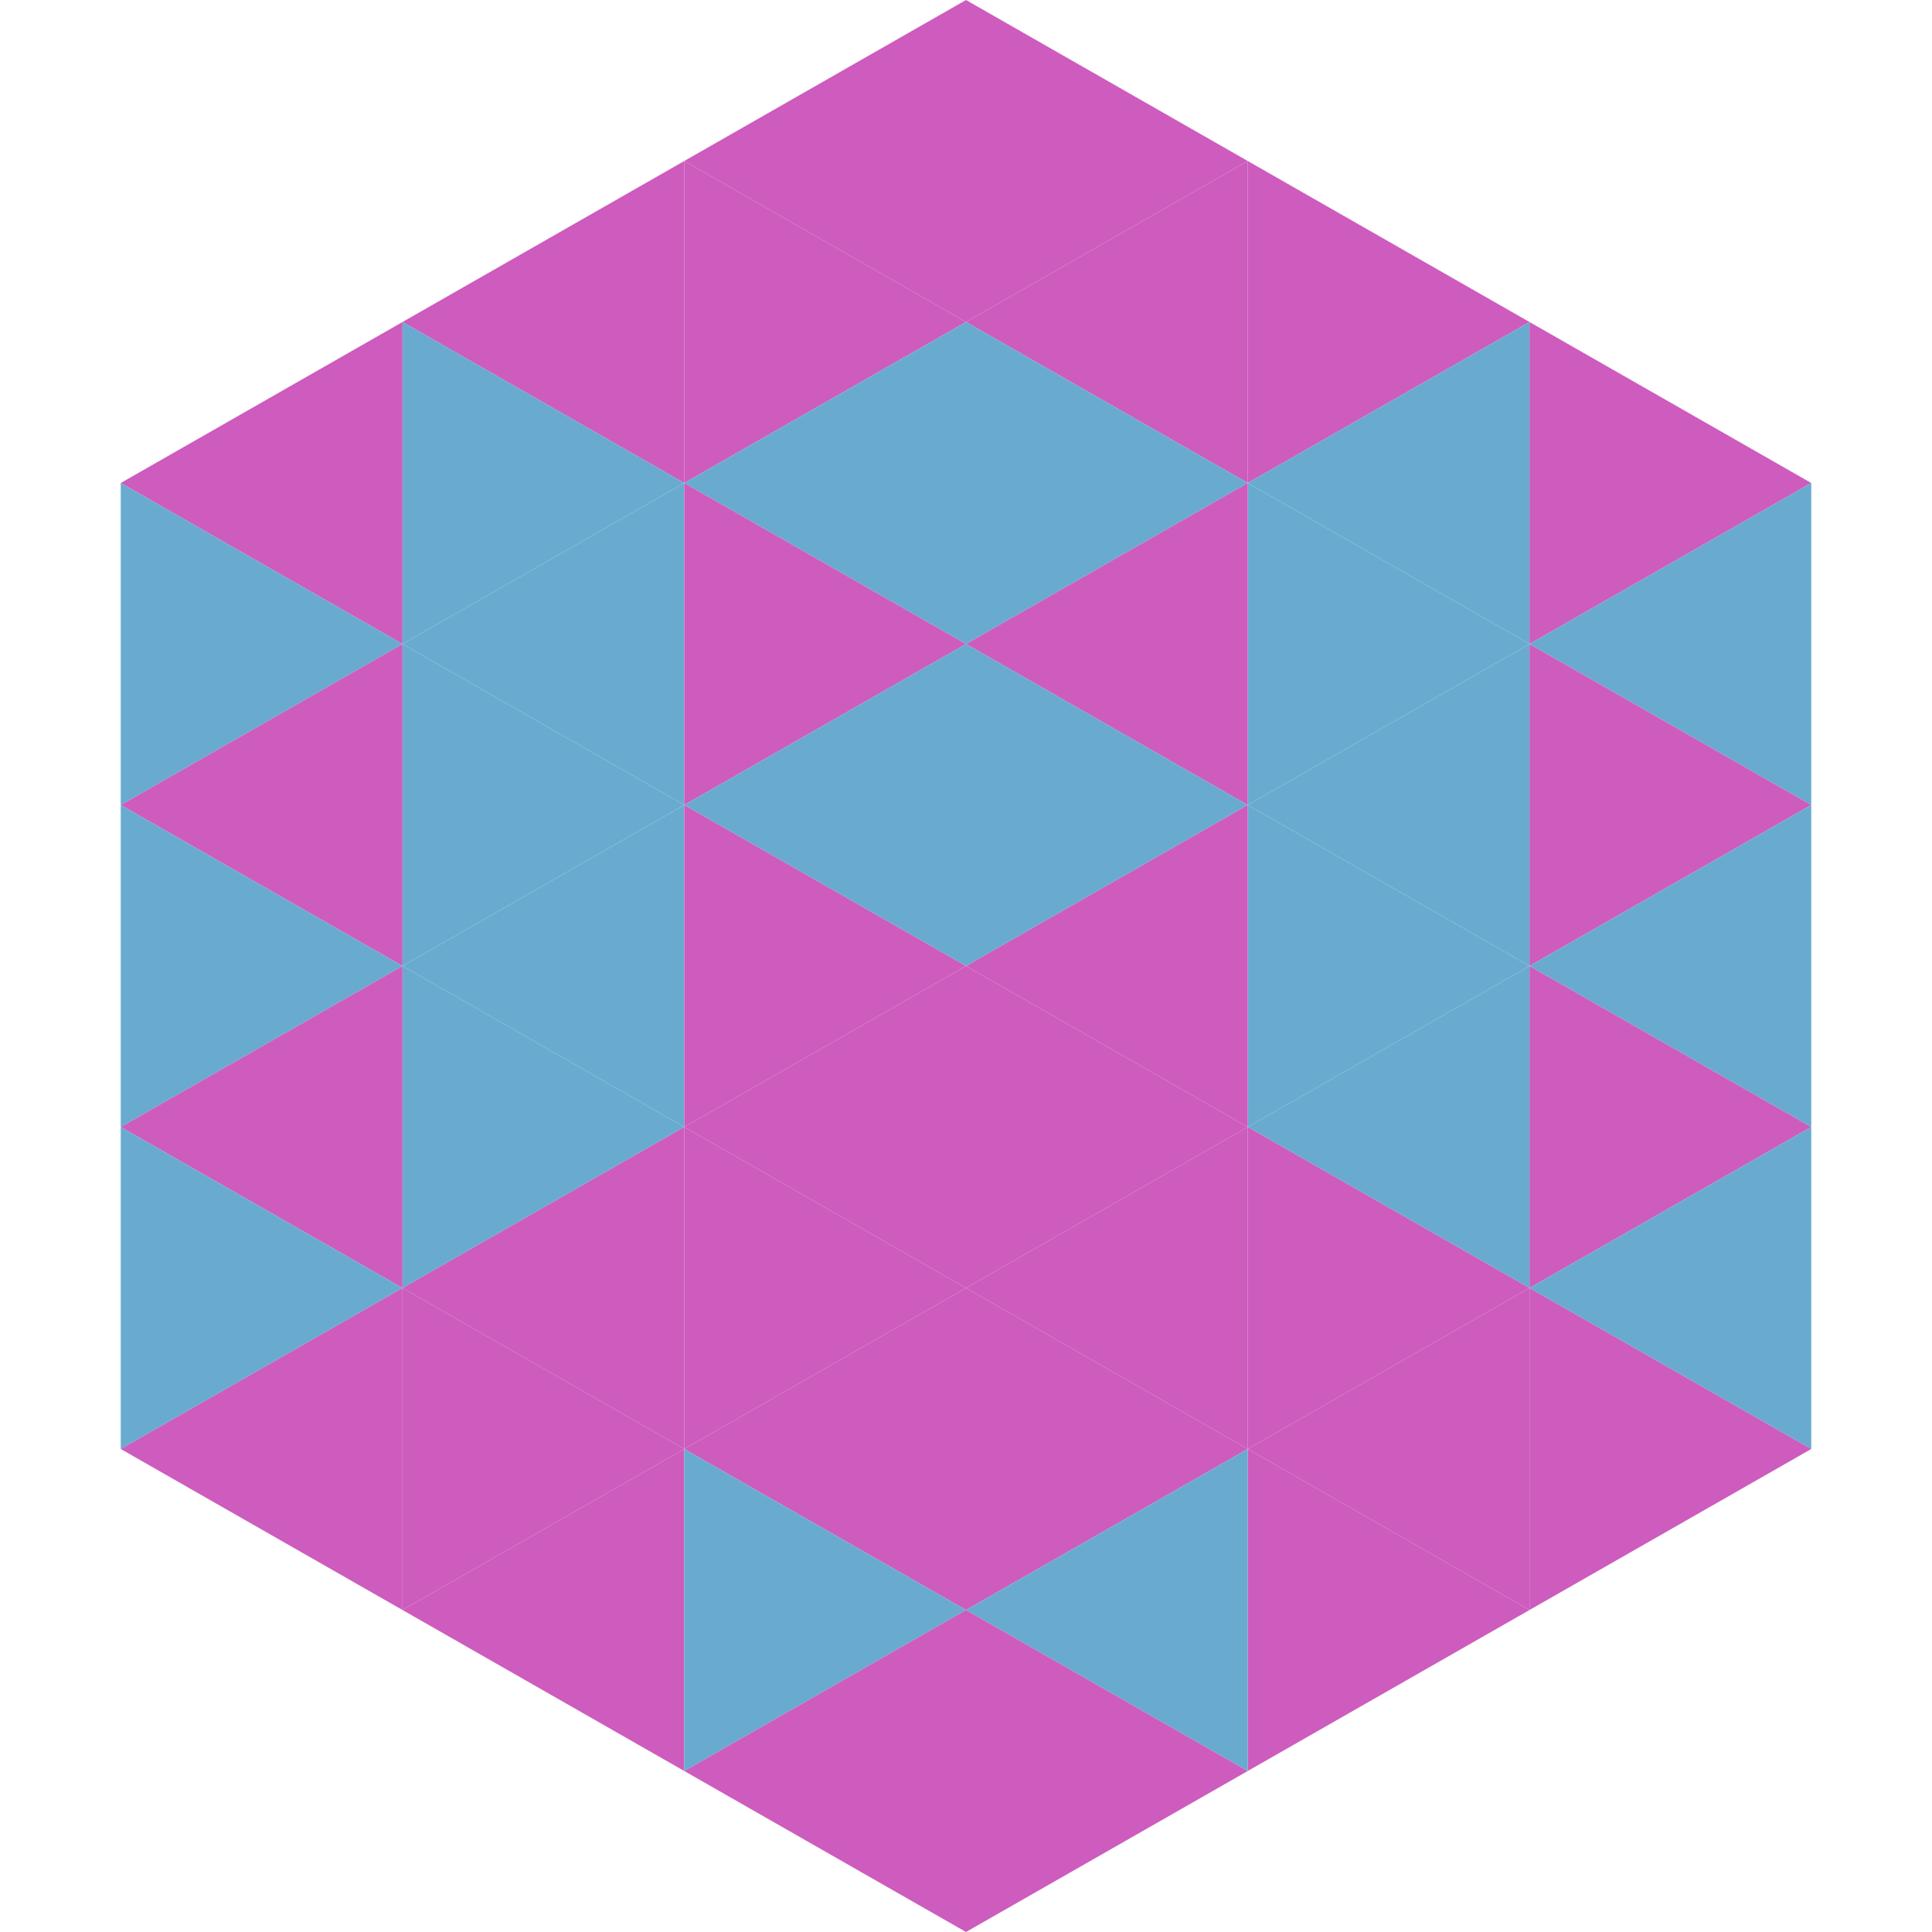
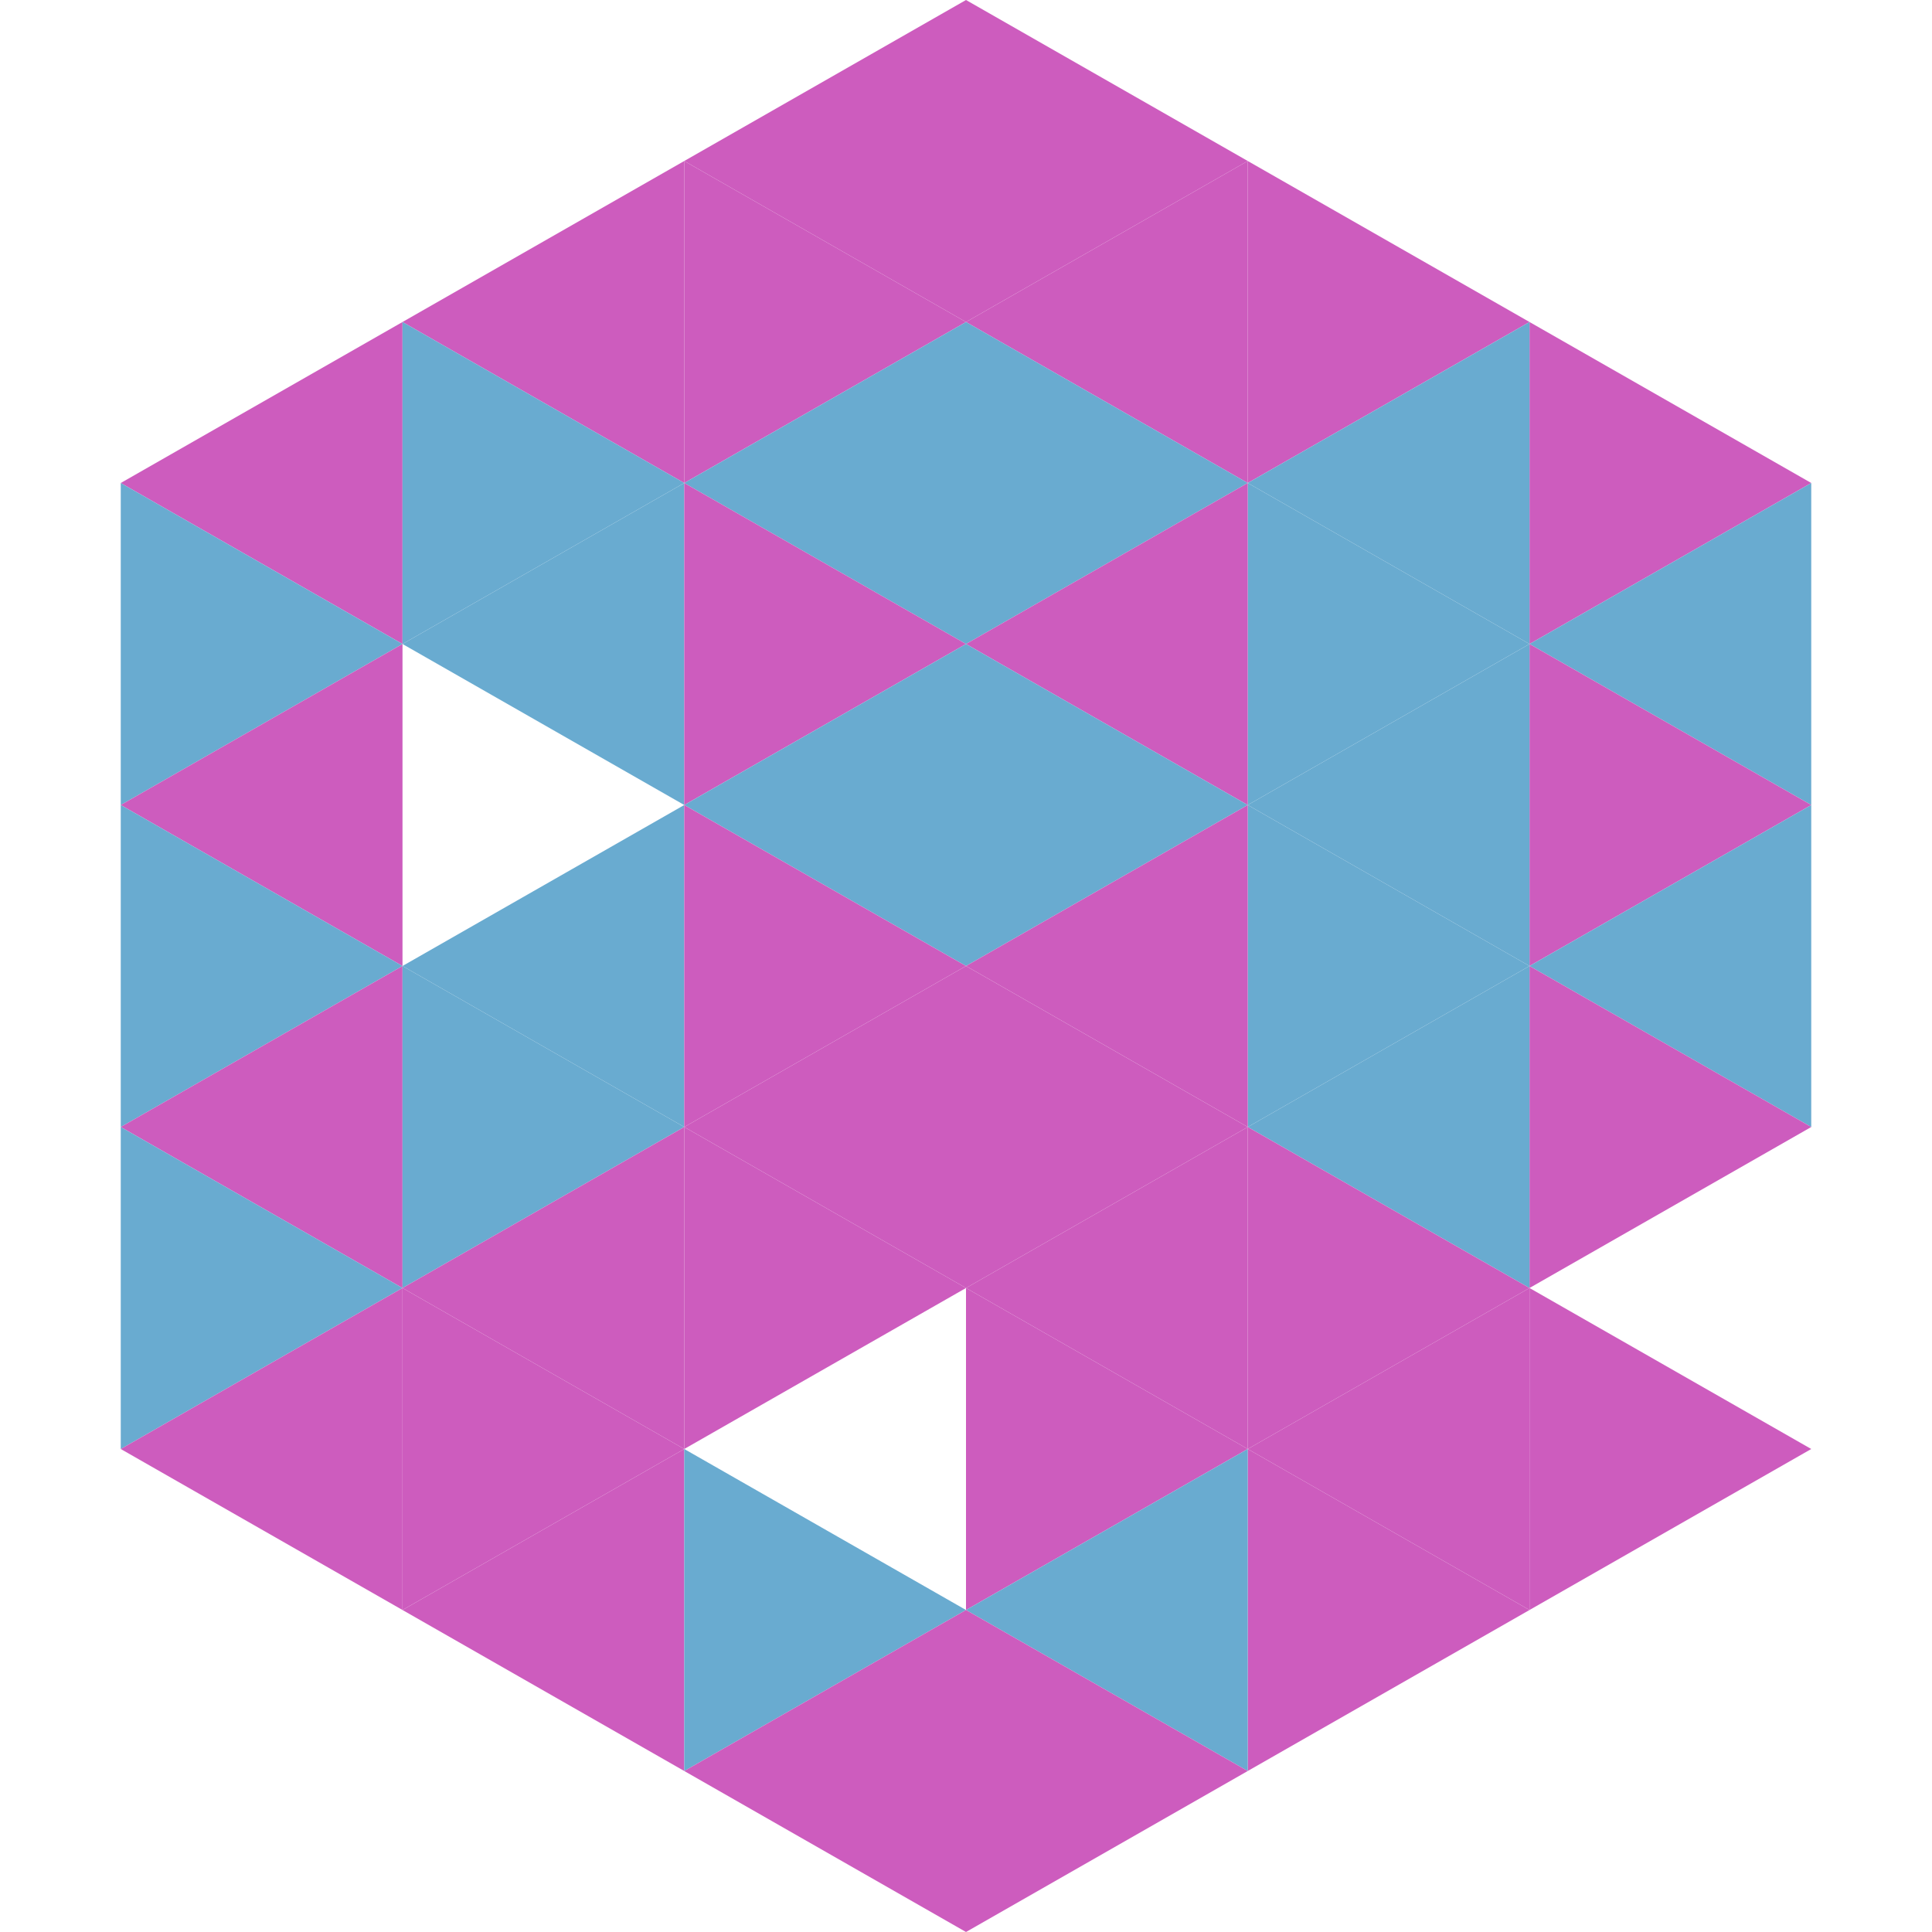
<svg xmlns="http://www.w3.org/2000/svg" width="240" height="240">
  <polygon points="50,40 15,60 50,80" style="fill:rgb(205,92,190)" />
  <polygon points="190,40 225,60 190,80" style="fill:rgb(205,92,190)" />
  <polygon points="15,60 50,80 15,100" style="fill:rgb(105,171,208)" />
  <polygon points="225,60 190,80 225,100" style="fill:rgb(105,171,208)" />
  <polygon points="50,80 15,100 50,120" style="fill:rgb(205,92,190)" />
  <polygon points="190,80 225,100 190,120" style="fill:rgb(205,92,190)" />
  <polygon points="15,100 50,120 15,140" style="fill:rgb(105,171,208)" />
  <polygon points="225,100 190,120 225,140" style="fill:rgb(105,171,208)" />
  <polygon points="50,120 15,140 50,160" style="fill:rgb(205,92,190)" />
  <polygon points="190,120 225,140 190,160" style="fill:rgb(205,92,190)" />
  <polygon points="15,140 50,160 15,180" style="fill:rgb(105,171,208)" />
-   <polygon points="225,140 190,160 225,180" style="fill:rgb(105,171,208)" />
  <polygon points="50,160 15,180 50,200" style="fill:rgb(205,92,190)" />
  <polygon points="190,160 225,180 190,200" style="fill:rgb(205,92,190)" />
  <polygon points="15,180 50,200 15,220" style="fill:rgb(255,255,255); fill-opacity:0" />
  <polygon points="225,180 190,200 225,220" style="fill:rgb(255,255,255); fill-opacity:0" />
  <polygon points="50,0 85,20 50,40" style="fill:rgb(255,255,255); fill-opacity:0" />
  <polygon points="190,0 155,20 190,40" style="fill:rgb(255,255,255); fill-opacity:0" />
  <polygon points="85,20 50,40 85,60" style="fill:rgb(205,92,190)" />
  <polygon points="155,20 190,40 155,60" style="fill:rgb(205,92,190)" />
  <polygon points="50,40 85,60 50,80" style="fill:rgb(105,171,208)" />
  <polygon points="190,40 155,60 190,80" style="fill:rgb(105,171,208)" />
  <polygon points="85,60 50,80 85,100" style="fill:rgb(105,171,208)" />
  <polygon points="155,60 190,80 155,100" style="fill:rgb(105,171,208)" />
-   <polygon points="50,80 85,100 50,120" style="fill:rgb(105,171,208)" />
  <polygon points="190,80 155,100 190,120" style="fill:rgb(105,171,208)" />
  <polygon points="85,100 50,120 85,140" style="fill:rgb(105,171,208)" />
  <polygon points="155,100 190,120 155,140" style="fill:rgb(105,171,208)" />
  <polygon points="50,120 85,140 50,160" style="fill:rgb(105,171,208)" />
  <polygon points="190,120 155,140 190,160" style="fill:rgb(105,171,208)" />
  <polygon points="85,140 50,160 85,180" style="fill:rgb(205,92,190)" />
  <polygon points="155,140 190,160 155,180" style="fill:rgb(205,92,190)" />
  <polygon points="50,160 85,180 50,200" style="fill:rgb(205,92,190)" />
  <polygon points="190,160 155,180 190,200" style="fill:rgb(205,92,190)" />
  <polygon points="85,180 50,200 85,220" style="fill:rgb(205,92,190)" />
  <polygon points="155,180 190,200 155,220" style="fill:rgb(205,92,190)" />
  <polygon points="120,0 85,20 120,40" style="fill:rgb(205,92,190)" />
  <polygon points="120,0 155,20 120,40" style="fill:rgb(205,92,190)" />
  <polygon points="85,20 120,40 85,60" style="fill:rgb(205,92,190)" />
  <polygon points="155,20 120,40 155,60" style="fill:rgb(205,92,190)" />
  <polygon points="120,40 85,60 120,80" style="fill:rgb(105,171,208)" />
  <polygon points="120,40 155,60 120,80" style="fill:rgb(105,171,208)" />
  <polygon points="85,60 120,80 85,100" style="fill:rgb(205,92,190)" />
  <polygon points="155,60 120,80 155,100" style="fill:rgb(205,92,190)" />
  <polygon points="120,80 85,100 120,120" style="fill:rgb(105,171,208)" />
  <polygon points="120,80 155,100 120,120" style="fill:rgb(105,171,208)" />
  <polygon points="85,100 120,120 85,140" style="fill:rgb(205,92,190)" />
  <polygon points="155,100 120,120 155,140" style="fill:rgb(205,92,190)" />
  <polygon points="120,120 85,140 120,160" style="fill:rgb(205,92,190)" />
  <polygon points="120,120 155,140 120,160" style="fill:rgb(205,92,190)" />
  <polygon points="85,140 120,160 85,180" style="fill:rgb(205,92,190)" />
  <polygon points="155,140 120,160 155,180" style="fill:rgb(205,92,190)" />
-   <polygon points="120,160 85,180 120,200" style="fill:rgb(205,92,190)" />
  <polygon points="120,160 155,180 120,200" style="fill:rgb(205,92,190)" />
  <polygon points="85,180 120,200 85,220" style="fill:rgb(105,171,208)" />
  <polygon points="155,180 120,200 155,220" style="fill:rgb(105,171,208)" />
  <polygon points="120,200 85,220 120,240" style="fill:rgb(205,92,190)" />
  <polygon points="120,200 155,220 120,240" style="fill:rgb(205,92,190)" />
  <polygon points="85,220 120,240 85,260" style="fill:rgb(255,255,255); fill-opacity:0" />
  <polygon points="155,220 120,240 155,260" style="fill:rgb(255,255,255); fill-opacity:0" />
</svg>